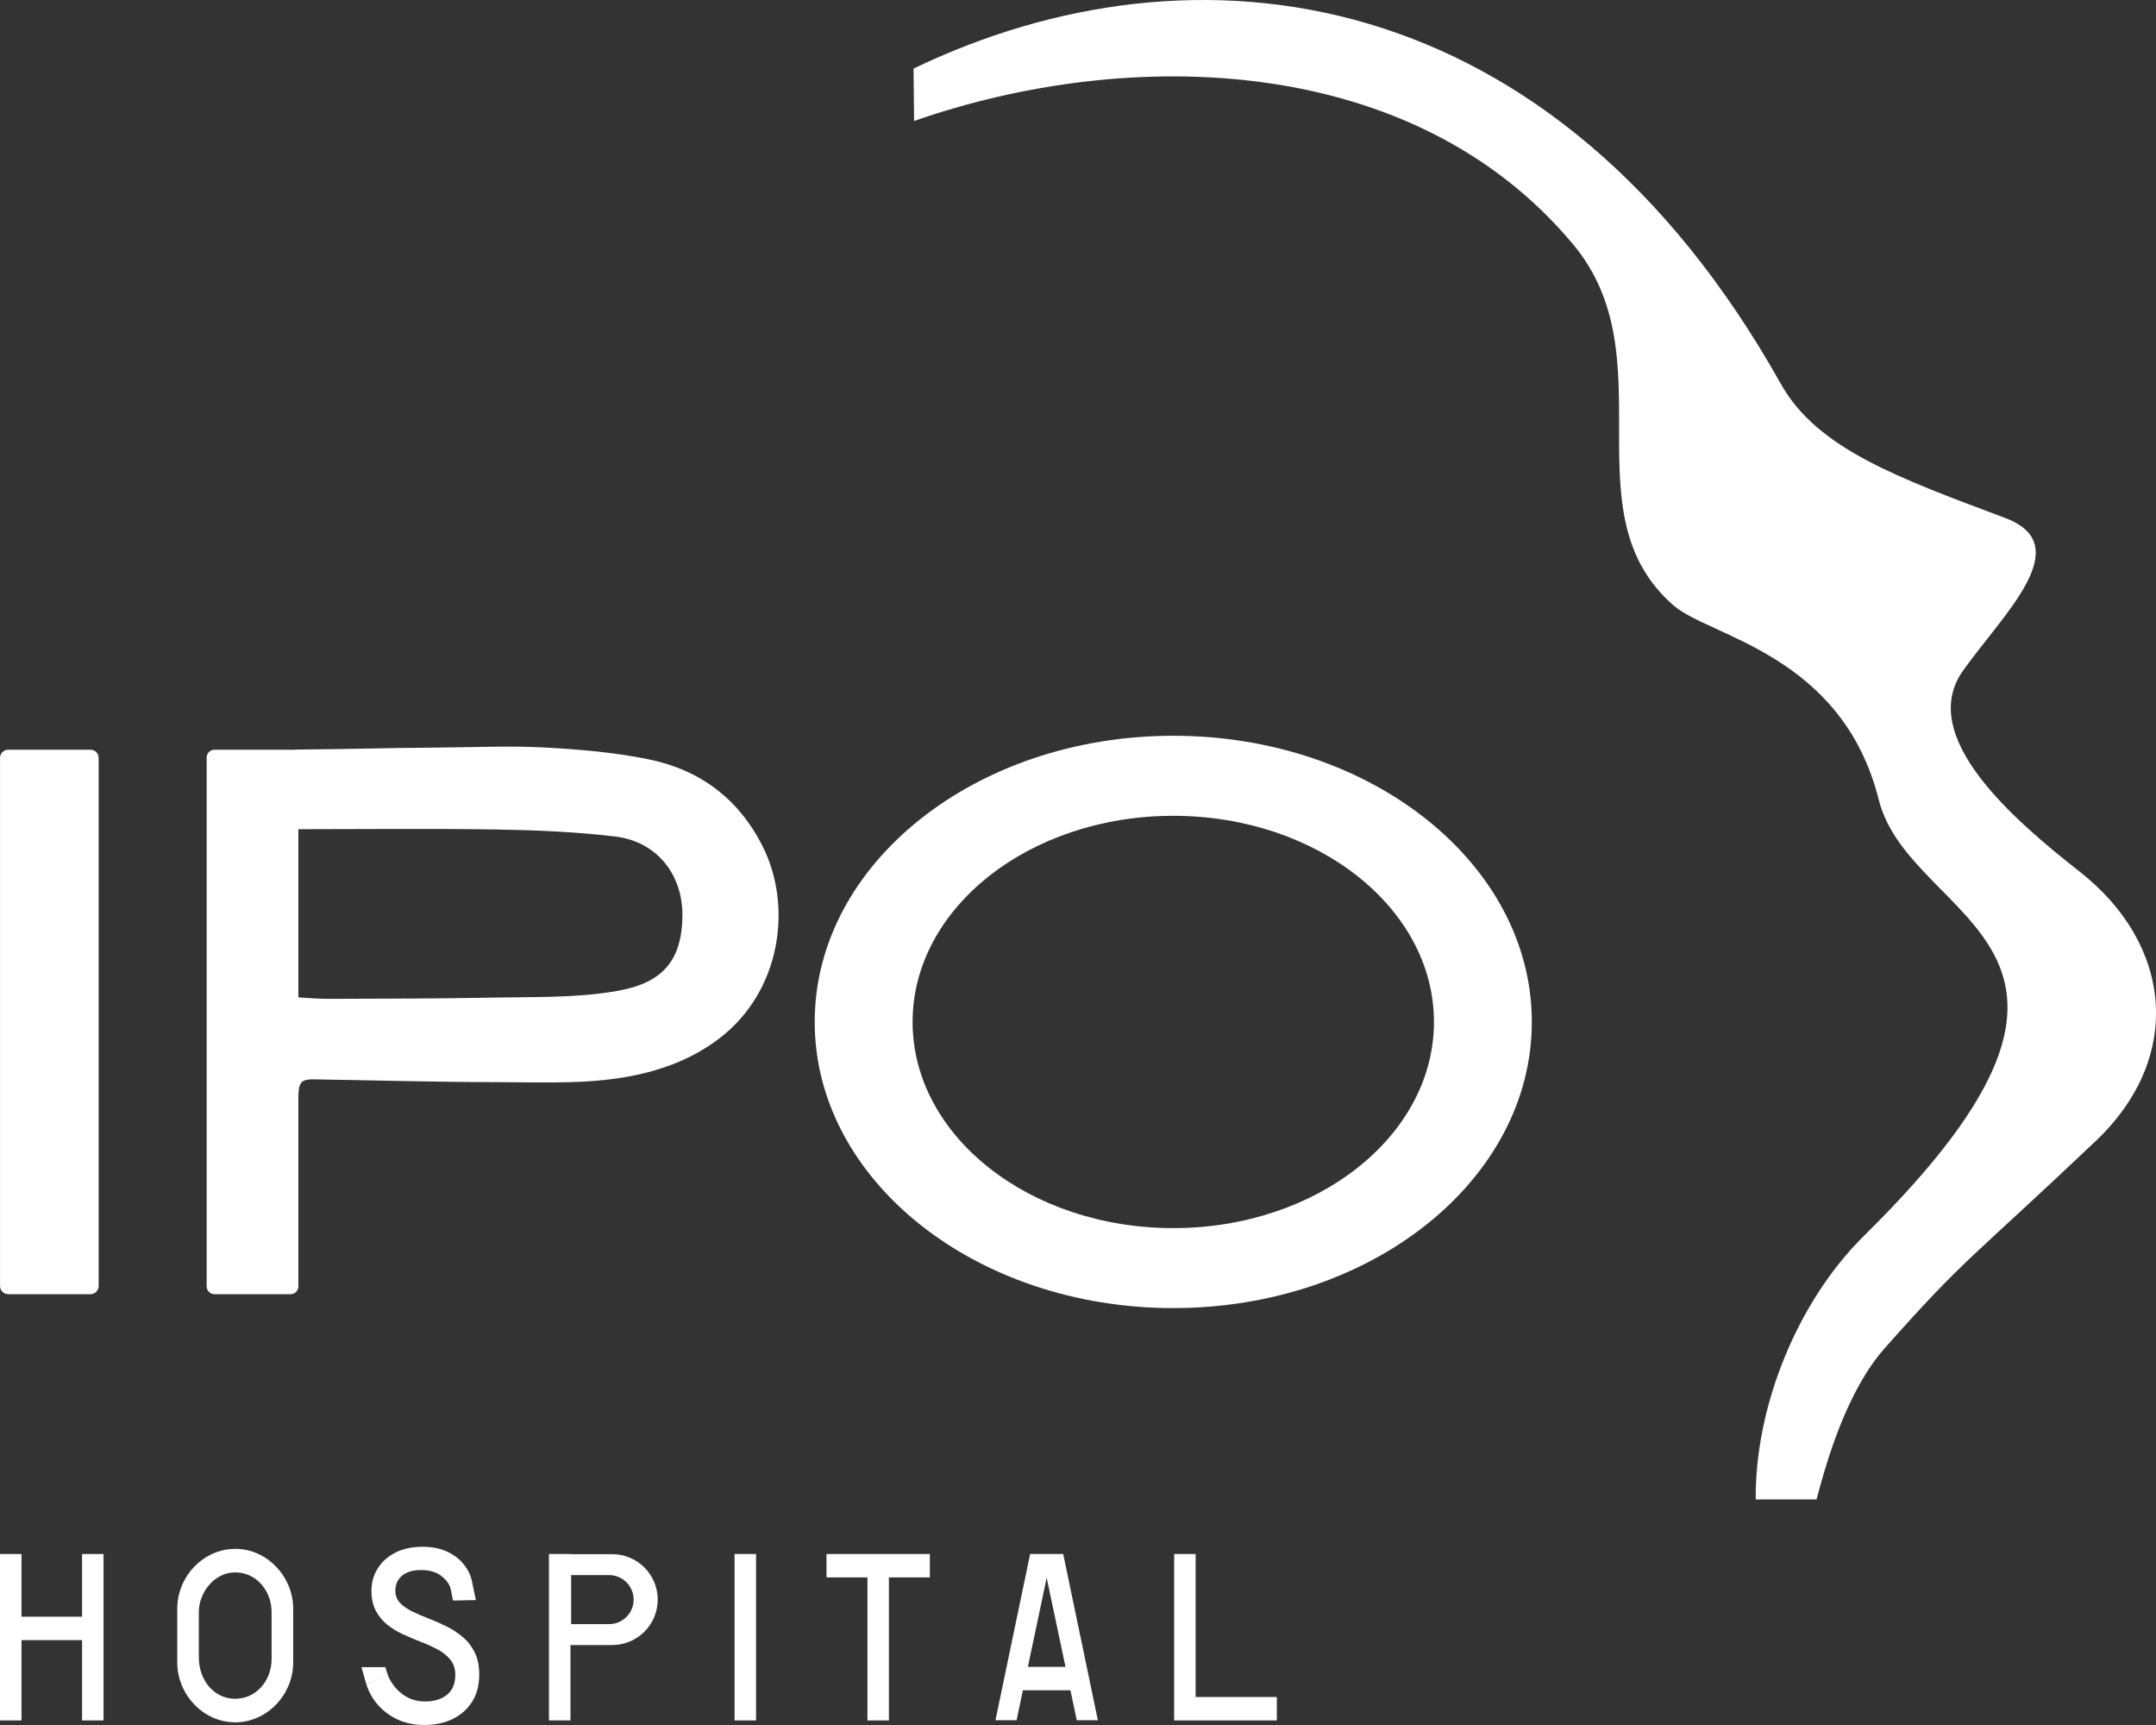
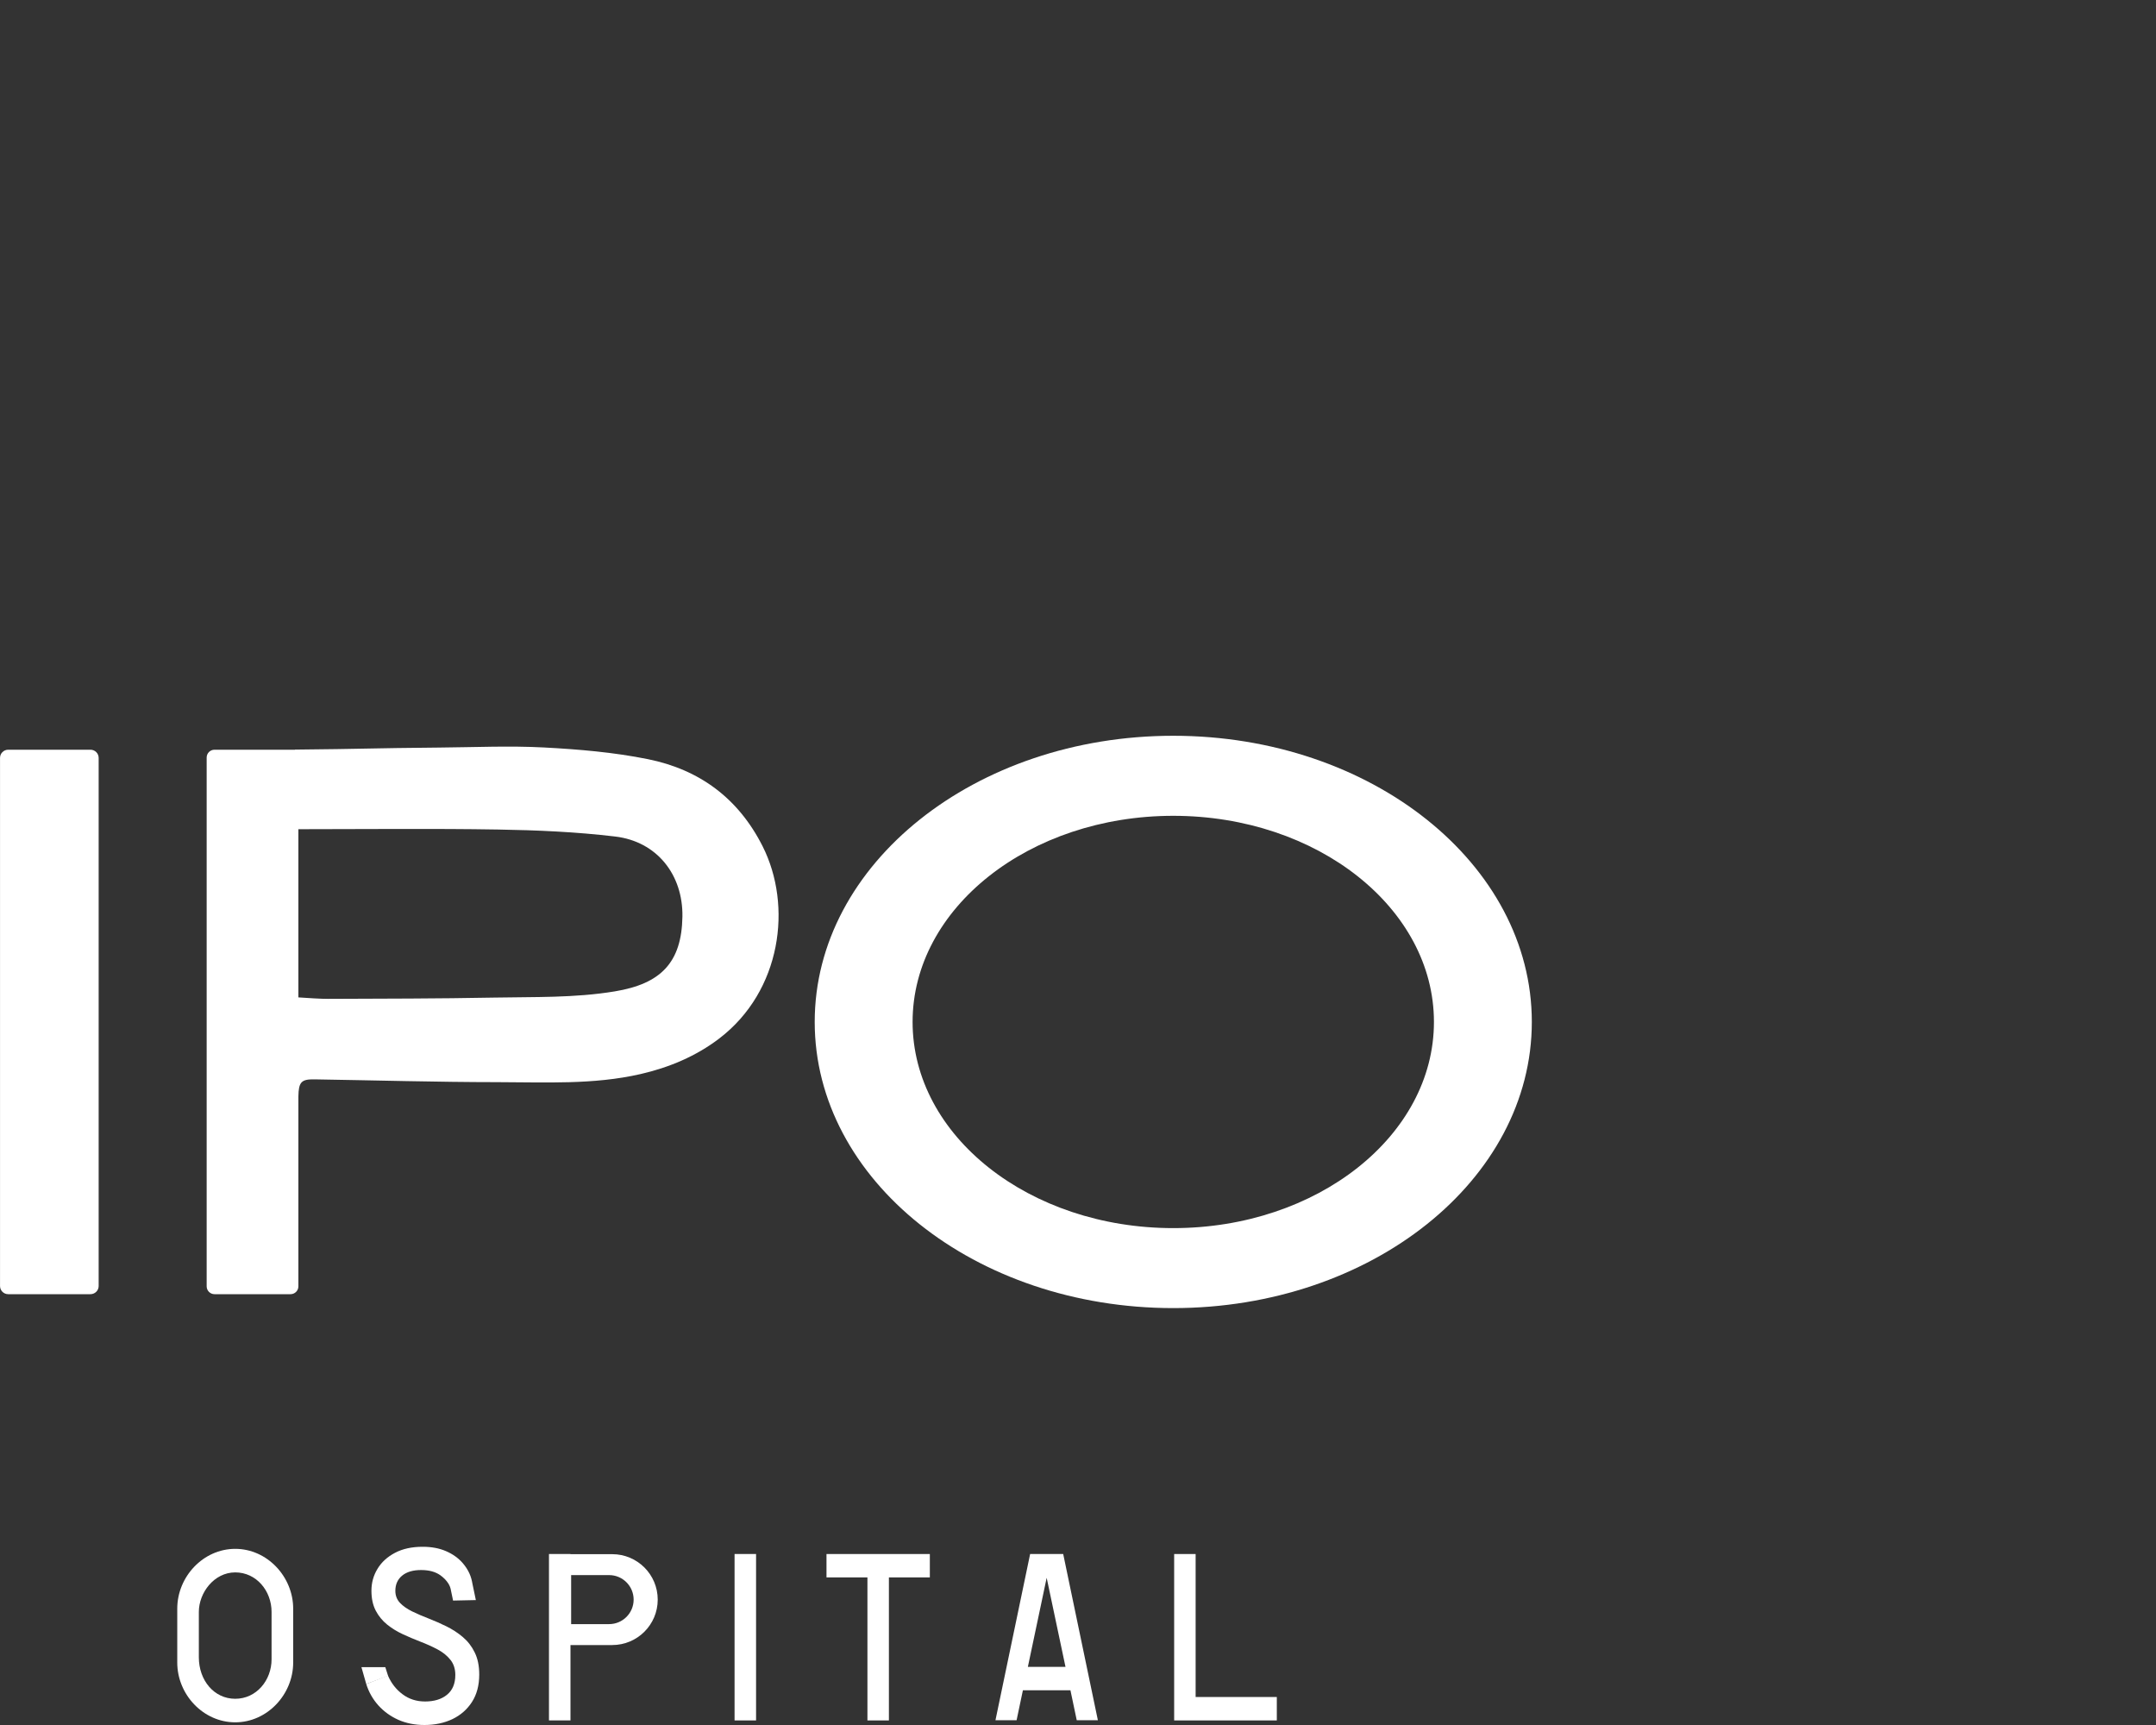
<svg xmlns="http://www.w3.org/2000/svg" stroke-width="0.501" stroke-linejoin="bevel" fill-rule="evenodd" version="1.1" overflow="visible" width="75pt" height="60pt" viewBox="0 0 75 60">
  <rect x="0" y="0" width="75" height="60" fill="#333333" stroke="none" />
  <defs>
	</defs>
  <g id="Document" fill="none" stroke="black" font-family="Times New Roman" font-size="16" transform="scale(1 -1)">
    <g id="Spread" transform="translate(0 -60)">
      <g id="Page background">
        <path d="M 0,59.999 L 0,0 L 74.999,0 L 74.999,59.999 L 0,59.999 Z" fill="none" stroke="none" stroke-width="0" stroke-linejoin="bevel" marker-start="none" marker-end="none" stroke-miterlimit="79.84" />
      </g>
      <g id="Layer 1">
        <g id="Group" fill-rule="nonzero" stroke-linejoin="miter" stroke="none" stroke-width="0.065" fill="#ffffff">
-           <path d="M 61.951,46.645 C 63.217,44.387 66.036,43.38 69.754,41.983 C 72.28,41.034 69.696,38.654 68.285,36.67 C 66.663,34.387 70.063,31.471 72.349,29.678 C 75.571,27.149 75.978,23.227 72.899,20.308 C 68.545,16.179 68.37,16.279 65.564,13.107 C 64.256,11.63 63.557,9.237 63.192,7.847 L 61.076,7.847 C 61.047,11.046 62.499,14.708 64.854,17.028 C 75.158,27.176 66.455,27.813 65.356,32.182 C 64.082,37.247 59.472,37.85 58.221,38.938 C 54.522,42.155 58.021,47.541 54.729,51.494 C 49.169,58.167 39.305,58.412 31.798,55.792 L 31.779,57.614 C 41.562,62.325 54.047,60.745 61.951,46.645 Z" marker-start="none" marker-end="none" />
          <path d="M 3.146,33.923 L 0.286,33.923 C 0.128,33.923 0.001,33.796 0.001,33.639 L 0.001,15.268 C 0.001,15.112 0.128,14.985 0.286,14.985 L 3.146,14.985 C 3.304,14.985 3.432,15.112 3.432,15.268 L 3.432,33.639 C 3.432,33.796 3.304,33.923 3.146,33.923 Z" marker-start="none" marker-end="none" />
          <path d="M 26.528,30.566 C 25.681,32.243 24.323,33.236 22.531,33.596 C 21.349,33.834 20.131,33.937 18.924,34.001 C 17.715,34.065 16.501,34.008 15.289,33.998 C 12.866,33.977 12.685,33.949 10.261,33.927 L 10.261,33.923 L 7.463,33.923 C 7.312,33.923 7.189,33.801 7.189,33.65 L 7.189,15.258 C 7.189,15.107 7.312,14.985 7.463,14.985 L 10.107,14.985 C 10.258,14.985 10.38,15.107 10.38,15.258 L 10.38,22.285 L 10.384,21.87 C 10.389,22.358 10.476,22.466 10.942,22.457 C 13.063,22.424 15.184,22.361 17.305,22.36 C 18.966,22.358 20.639,22.265 22.277,22.64 C 23.272,22.867 24.217,23.264 25.024,23.881 C 27.183,25.533 27.574,28.495 26.528,30.566 Z M 21.391,25.518 C 19.984,25.284 18.576,25.329 17.168,25.301 C 15.252,25.264 13.335,25.265 11.419,25.257 C 11.147,25.256 10.727,25.285 10.38,25.308 L 10.38,31.158 C 12.754,31.158 15.038,31.185 17.321,31.147 C 18.681,31.125 20.047,31.065 21.396,30.904 C 22.851,30.734 23.762,29.575 23.739,28.118 C 23.713,26.513 22.982,25.781 21.391,25.518 Z" marker-start="none" marker-end="none" />
          <path d="M 49.882,24.454 C 49.882,20.493 45.821,17.283 40.814,17.283 C 35.805,17.283 31.746,20.493 31.746,24.454 C 31.746,28.413 35.805,31.624 40.814,31.624 C 45.821,31.624 49.882,28.413 49.882,24.454 Z M 40.814,34.408 C 33.925,34.408 28.341,29.95 28.341,24.454 C 28.341,18.956 33.925,14.501 40.814,14.501 C 47.702,14.501 53.287,18.956 53.287,24.454 C 53.287,29.95 47.702,34.408 40.814,34.408 Z" marker-start="none" marker-end="none" />
-           <path d="M 2.855,5.947 L 2.855,3.767 L 0.748,3.767 L 0.748,5.947 L 0,5.947 L 0,0.159 L 0.748,0.159 L 0.748,2.952 L 2.855,2.952 L 2.855,0.159 L 3.602,0.159 L 3.602,5.947 L 2.855,5.947 Z" marker-start="none" marker-end="none" />
          <path d="M 26.301,0.159 L 25.553,0.159 L 25.553,5.948 L 26.301,5.948 L 26.301,0.159 Z" marker-start="none" marker-end="none" />
          <path d="M 41.592,0.974 L 41.592,5.947 L 40.845,5.947 L 40.845,0.159 L 41.317,0.159 L 41.592,0.159 L 44.416,0.159 L 44.416,0.974 L 41.592,0.974 Z" marker-start="none" marker-end="none" />
          <path d="M 37.456,0.167 L 38.191,0.167 L 36.985,5.948 L 36.983,5.947 L 36.983,5.948 L 35.835,5.948 L 34.629,0.167 L 35.364,0.167 L 35.583,1.207 L 37.237,1.207 L 37.456,0.167 Z M 35.756,2.022 L 36.41,5.12 L 37.065,2.022 L 35.756,2.022 Z" marker-start="none" marker-end="none" />
          <path d="M 32.346,5.947 L 30.922,5.947 L 30.175,5.947 L 28.751,5.947 L 28.751,5.134 L 30.175,5.134 L 30.175,0.159 L 30.922,0.159 L 30.922,5.134 L 32.346,5.134 L 32.346,5.947 Z" marker-start="none" marker-end="none" />
          <path d="M 21.297,5.942 L 19.936,5.942 L 19.845,5.942 L 19.845,5.948 L 19.097,5.948 L 19.097,5.942 L 19.097,2.781 L 19.097,0.159 L 19.845,0.159 L 19.845,2.781 L 19.936,2.781 L 21.297,2.781 C 22.171,2.781 22.88,3.488 22.88,4.361 C 22.88,5.235 22.171,5.942 21.297,5.942 Z M 21.189,3.509 L 20.456,3.509 L 19.868,3.509 L 19.868,5.214 L 20.456,5.214 L 21.189,5.214 C 21.66,5.214 22.042,4.832 22.042,4.361 C 22.042,3.891 21.66,3.509 21.189,3.509 Z" marker-start="none" marker-end="none" />
          <path d="M 8.183,0.093 L 8.183,0.093 C 7.069,0.093 6.166,1.061 6.166,2.173 L 6.166,4.046 C 6.166,5.158 7.069,6.127 8.183,6.127 C 9.295,6.127 10.199,5.158 10.199,4.046 L 10.199,2.173 C 10.199,1.061 9.295,0.093 8.183,0.093 Z M 9.447,2.286 L 9.447,3.932 C 9.447,4.667 8.919,5.308 8.183,5.308 C 7.447,5.308 6.917,4.599 6.917,3.932 L 6.917,2.355 C 6.917,1.552 7.447,0.912 8.183,0.912 C 8.919,0.912 9.447,1.552 9.447,2.286 Z" marker-start="none" marker-end="none" />
          <path d="M 16.514,2.523 C 16.41,2.737 16.271,2.915 16.098,3.061 C 15.925,3.207 15.735,3.33 15.53,3.431 C 15.323,3.533 15.117,3.623 14.91,3.704 C 14.704,3.783 14.513,3.865 14.337,3.951 C 14.162,4.037 14.02,4.137 13.913,4.249 C 13.807,4.362 13.753,4.501 13.753,4.667 C 13.753,4.891 13.833,5.069 13.992,5.198 C 14.151,5.327 14.37,5.39 14.649,5.39 C 14.923,5.39 15.144,5.331 15.315,5.211 C 15.431,5.128 15.525,5.033 15.594,4.926 C 15.646,4.847 15.677,4.756 15.691,4.662 L 15.761,4.328 L 16.553,4.345 L 16.434,4.917 C 16.414,5.037 16.382,5.155 16.332,5.266 C 16.273,5.397 16.194,5.519 16.096,5.632 C 15.943,5.808 15.75,5.946 15.515,6.047 C 15.28,6.149 15.01,6.199 14.702,6.199 C 14.326,6.199 14.006,6.129 13.741,5.989 C 13.476,5.85 13.272,5.665 13.132,5.432 C 12.991,5.202 12.921,4.948 12.921,4.671 C 12.921,4.4 12.971,4.169 13.071,3.977 C 13.172,3.786 13.304,3.625 13.468,3.493 C 13.631,3.362 13.813,3.25 14.014,3.157 C 14.215,3.064 14.415,2.98 14.613,2.903 C 14.83,2.82 15.031,2.73 15.218,2.631 C 15.404,2.532 15.554,2.412 15.668,2.268 C 15.782,2.127 15.839,1.95 15.839,1.742 C 15.839,1.44 15.743,1.21 15.551,1.053 C 15.36,0.896 15.104,0.818 14.786,0.818 C 14.488,0.818 14.227,0.901 14.004,1.069 C 13.78,1.235 13.61,1.453 13.495,1.721 L 12.74,1.426 C 12.828,1.146 12.968,0.899 13.159,0.685 C 13.351,0.471 13.583,0.303 13.855,0.181 C 14.127,0.061 14.43,0 14.765,0 C 15.127,0 15.452,0.069 15.739,0.205 C 16.025,0.343 16.252,0.542 16.419,0.802 C 16.587,1.064 16.671,1.381 16.671,1.755 C 16.671,2.056 16.619,2.311 16.514,2.523 Z" marker-start="none" marker-end="none" />
          <path d="M 13.5,1.709 L 12.74,1.426 L 12.573,2.012 L 13.404,2.012 L 13.5,1.709 Z" marker-start="none" marker-end="none" />
        </g>
      </g>
    </g>
  </g>
</svg>